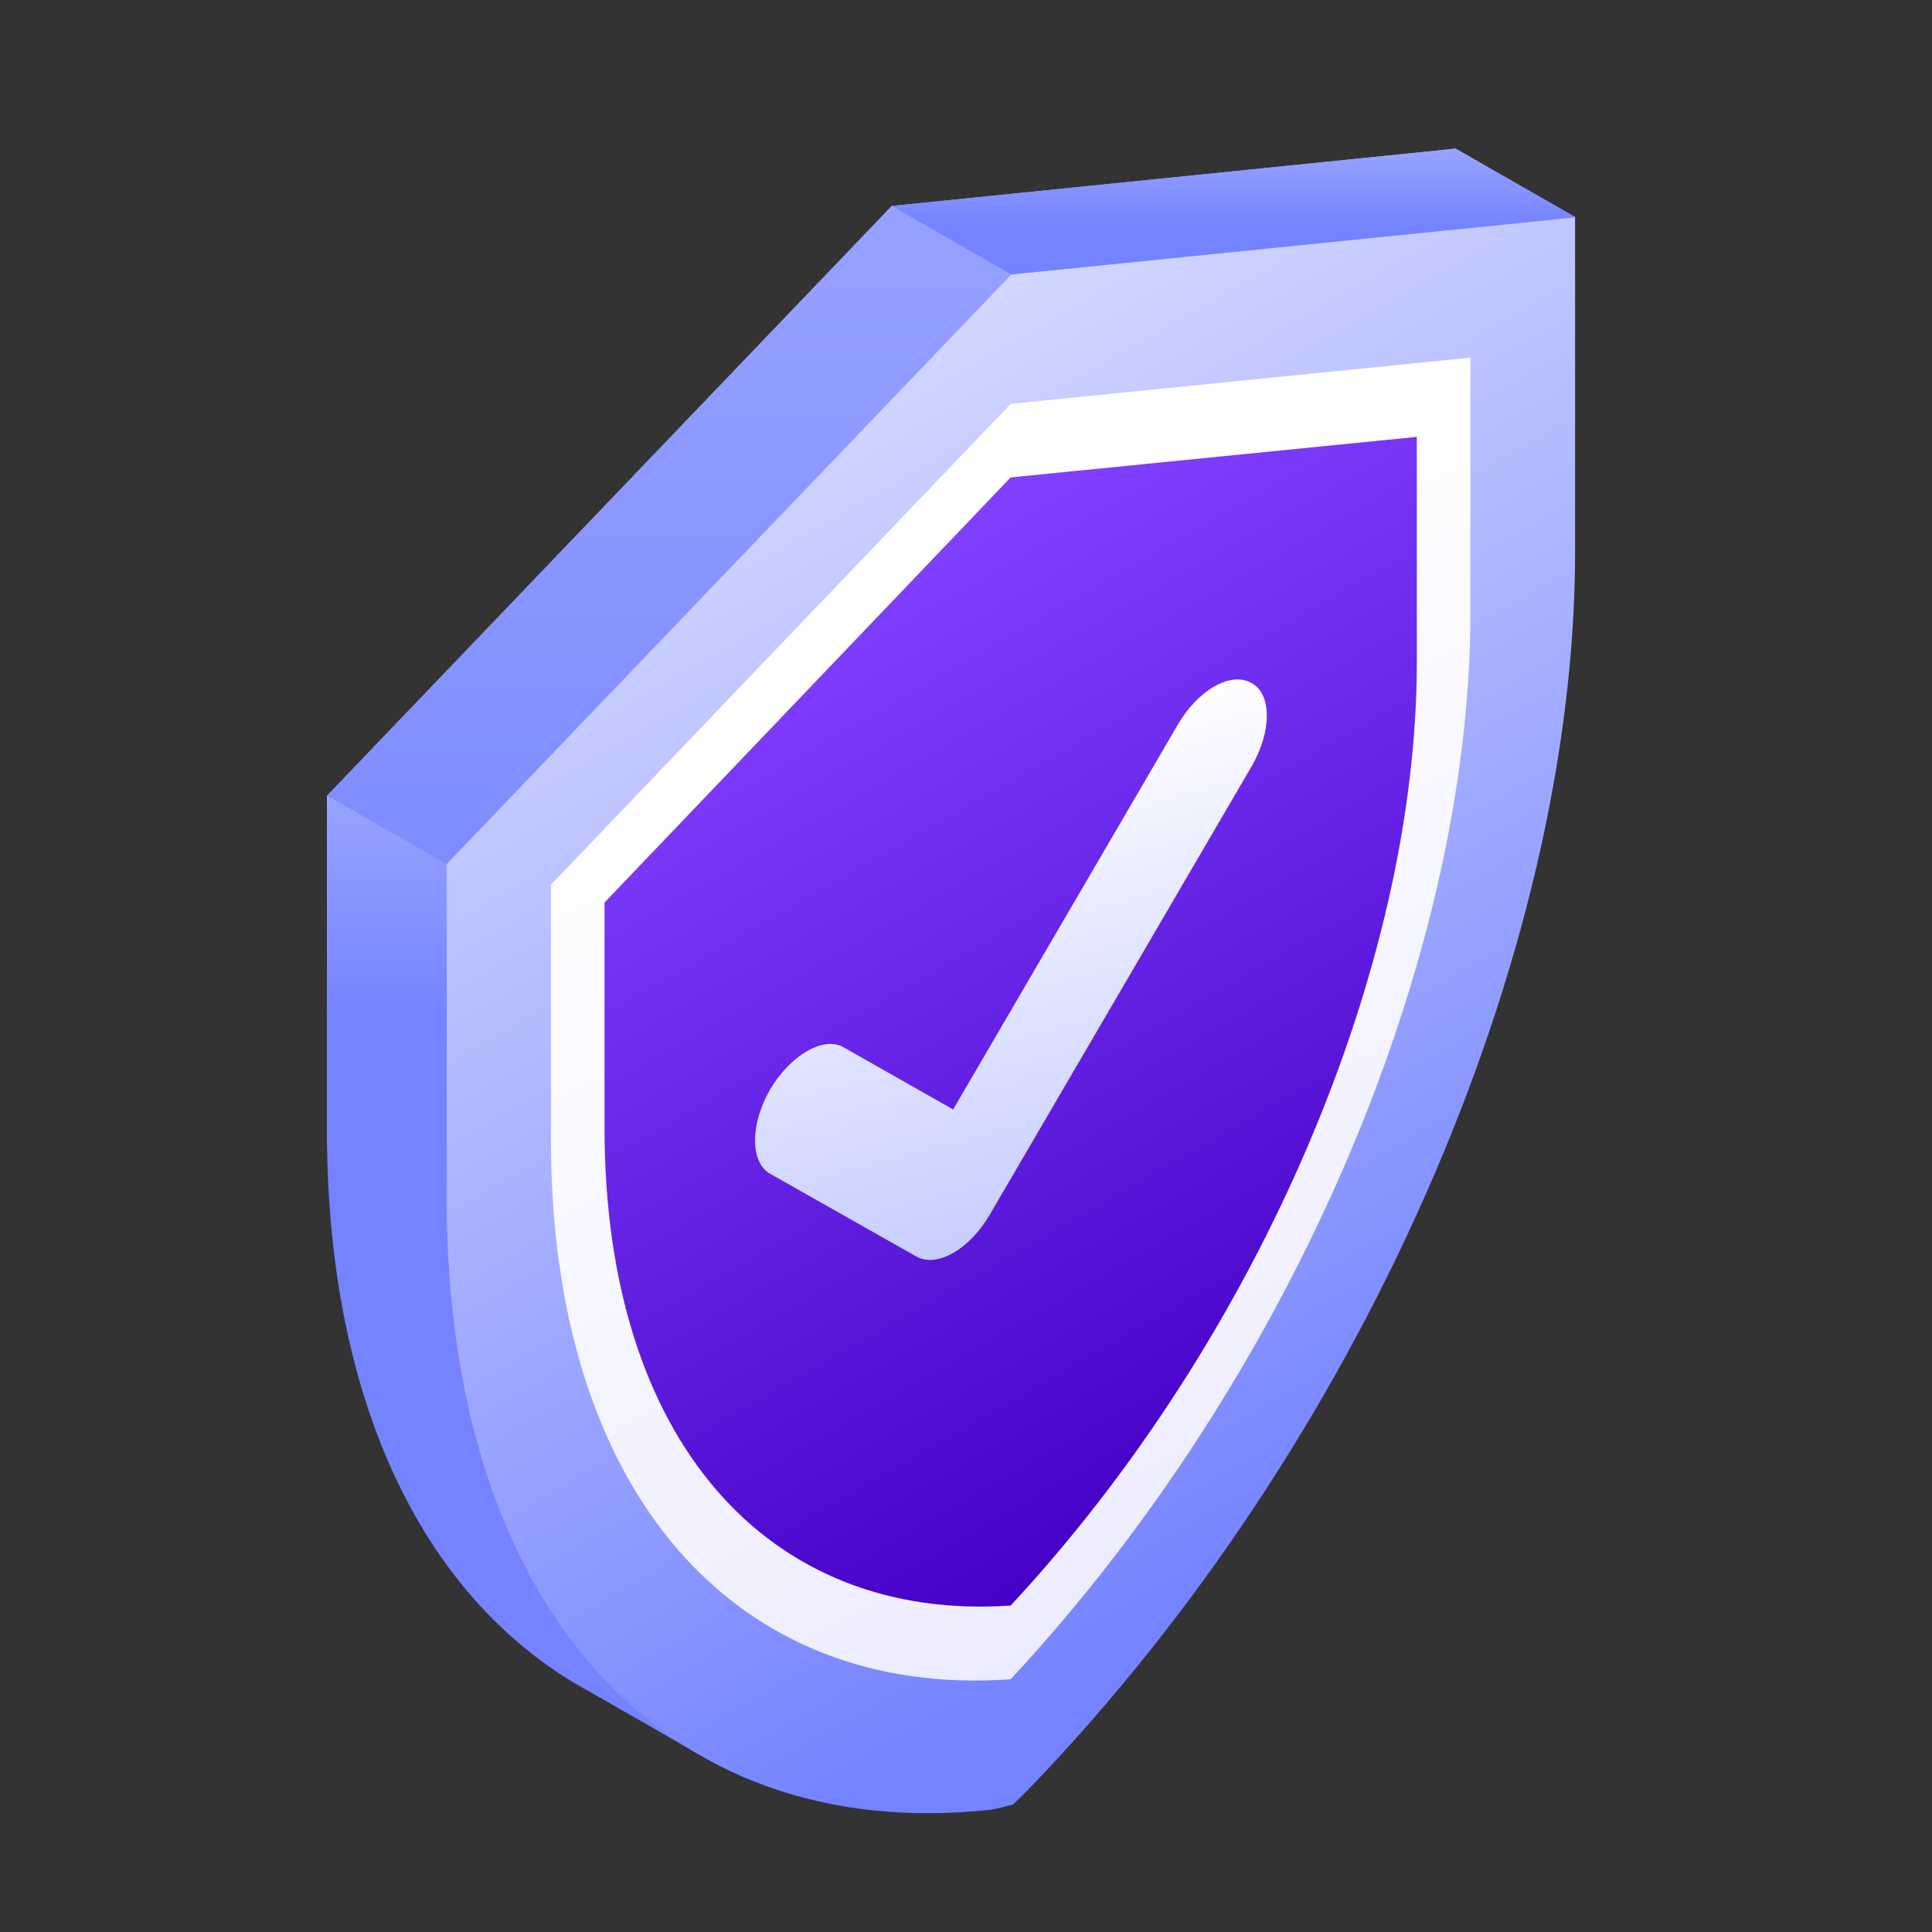
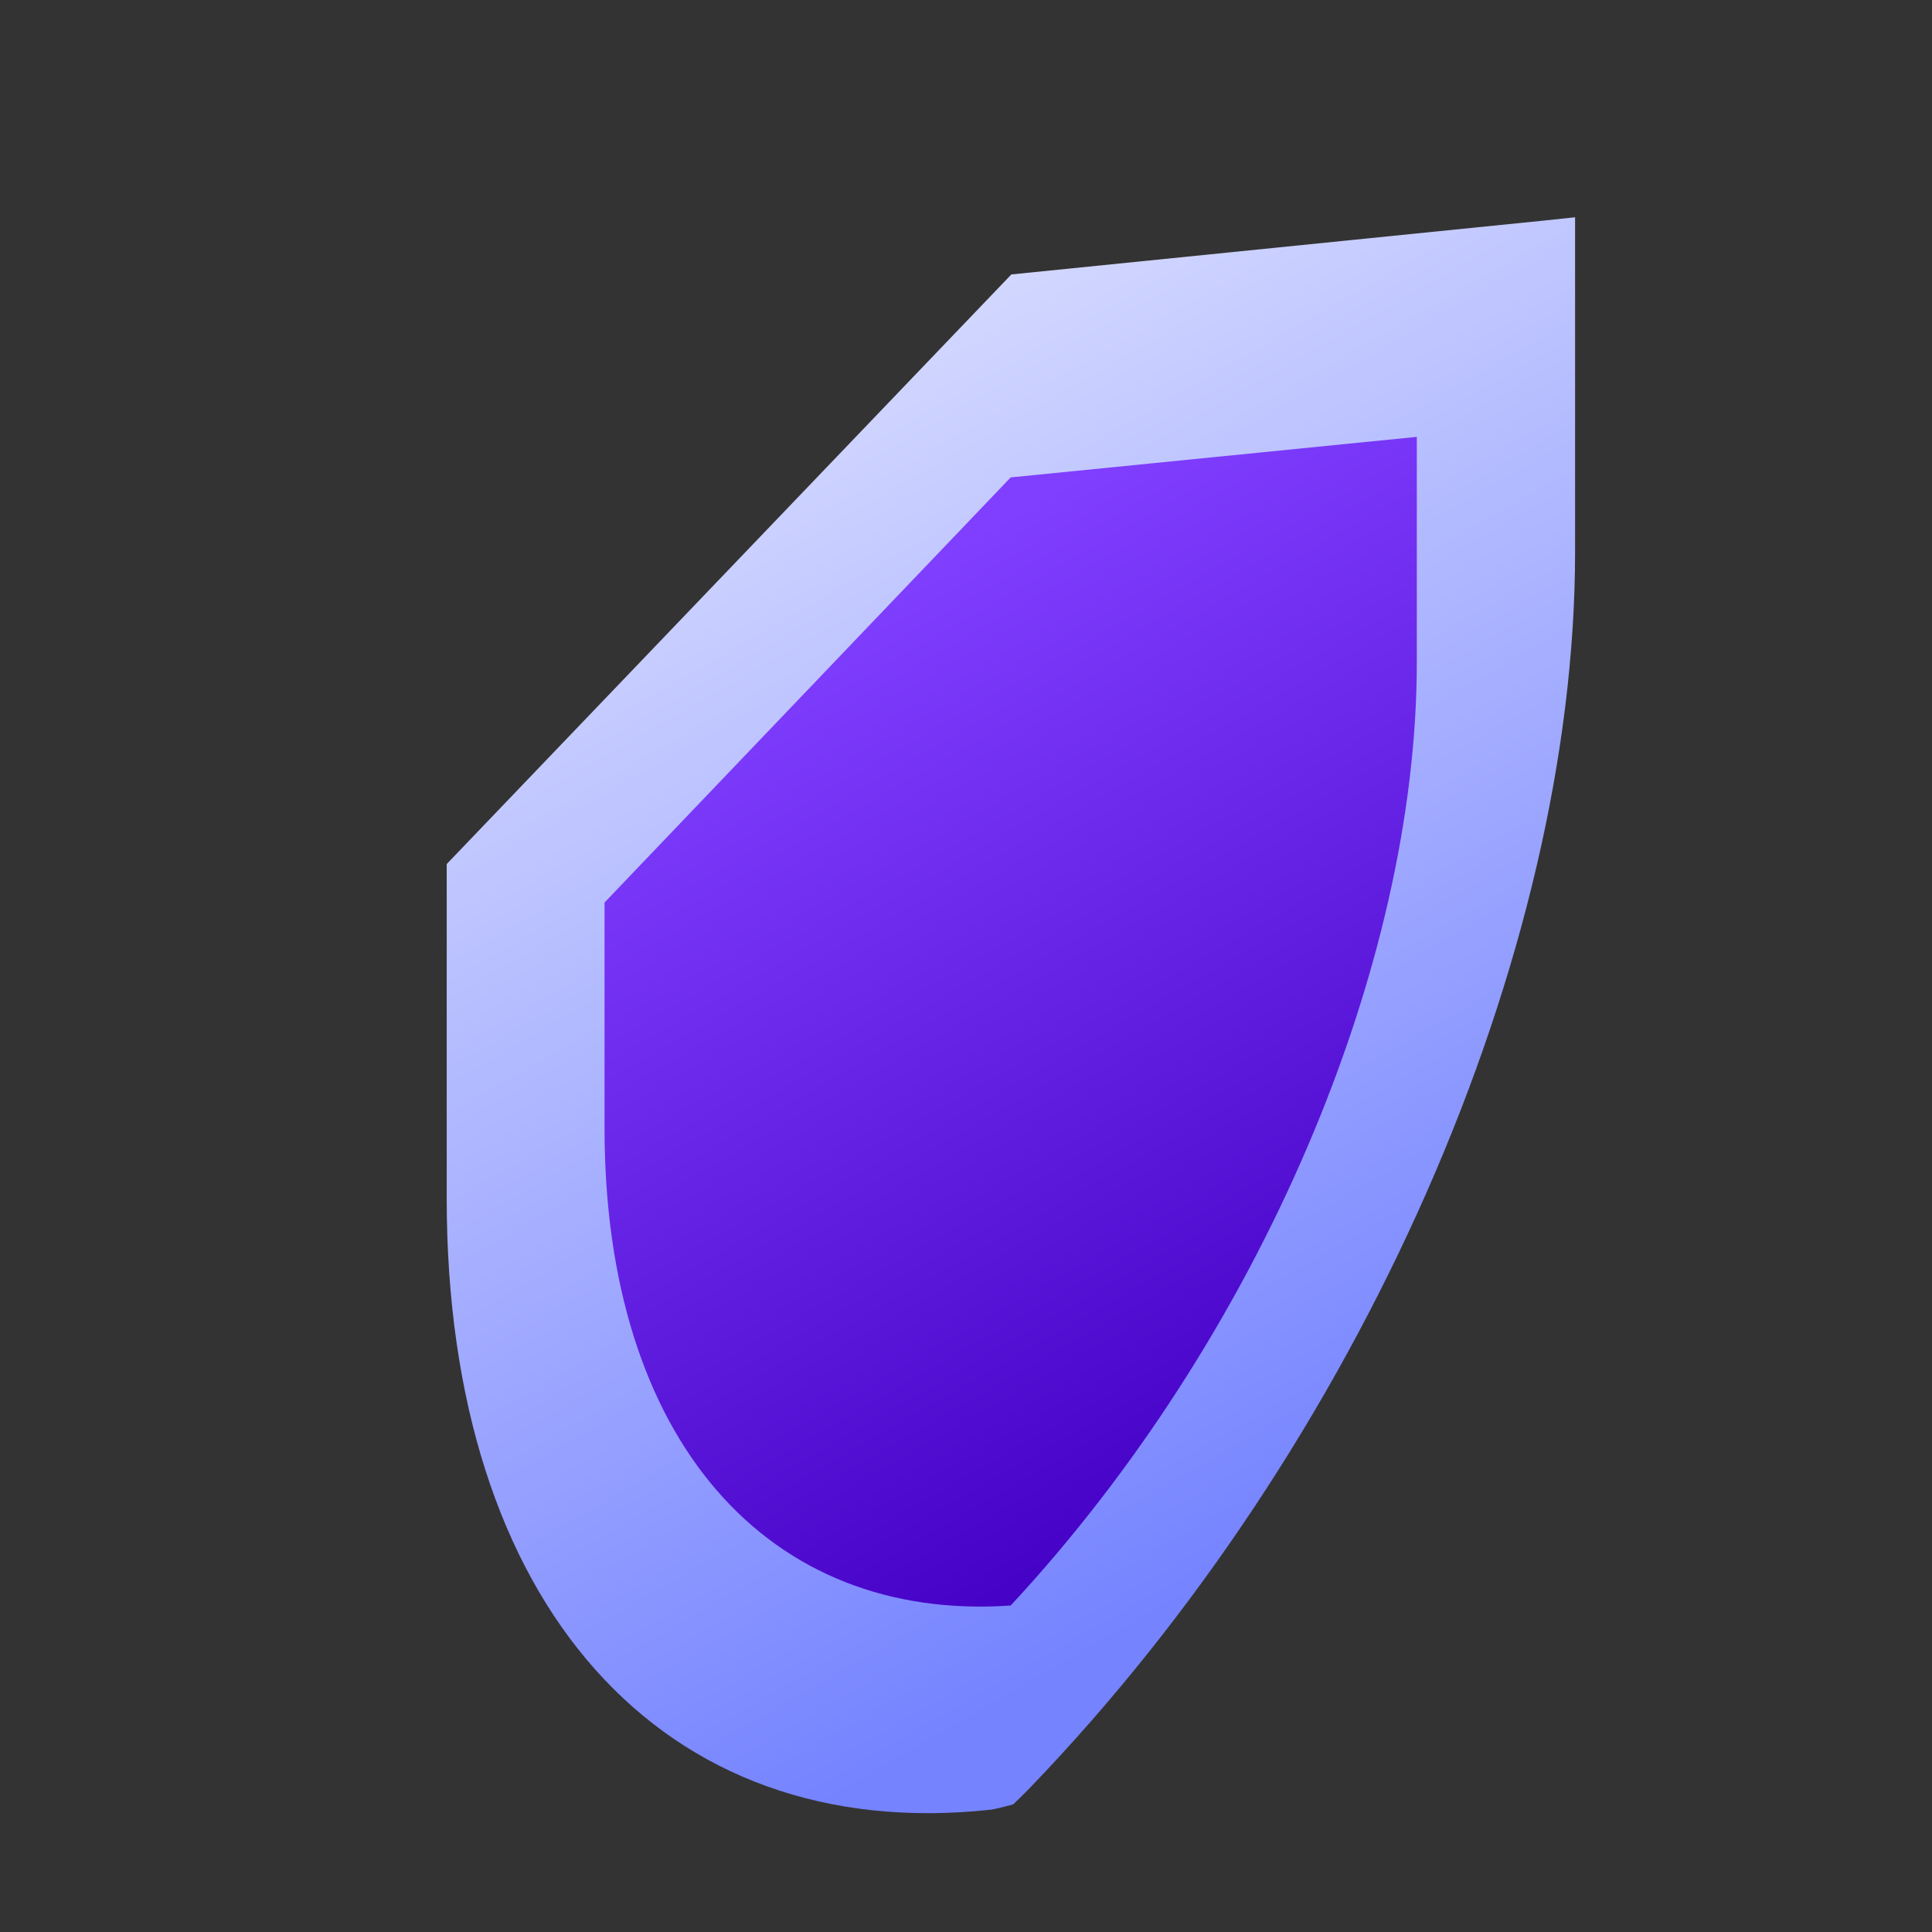
<svg xmlns="http://www.w3.org/2000/svg" width="65" height="65" viewBox="0 0 65 65" fill="none">
  <rect x="0" y="0" width="65" height="65" fill="#333333" stroke="none" />
  <g clip-path="url(#clip0)">
-     <path d="M48.971 5L48.011 5.101L29.997 6.93L11 26.767V38.023C11 47.24 14.311 53.938 19.878 56.938L23.438 58.977L22.853 58.124C24.82 58.667 26.983 58.83 29.326 58.574C29.568 58.535 30.067 58.395 30.067 58.395C30.067 58.395 30.458 58.023 30.653 57.814C41.725 46.31 48.971 29.884 48.971 16.248L53 7.302L48.971 5Z" fill="url(#paint0_linear)" />
    <path d="M52.04 7.411L34.026 9.233L15.029 29.07V40.326C15.029 53.961 22.252 62.093 33.347 60.884C33.589 60.845 34.089 60.705 34.089 60.705C34.089 60.705 34.479 60.333 34.675 60.124C45.746 48.62 52.992 32.194 52.992 18.558V7.31L52.04 7.411Z" fill="url(#paint1_linear)" />
-     <path d="M49.471 20.604C49.471 32.209 43.49 46.294 34.003 56.496C24.758 57.163 18.535 50.24 18.535 38.341V29.767L34.003 13.589L49.471 12.031V20.604V20.604Z" fill="url(#paint2_linear)" />
    <path d="M47.667 22.287C47.667 32.527 42.381 45 34.003 54.016C25.844 54.581 20.339 48.465 20.339 37.954V30.364L34.003 16.062L47.667 14.698V22.287Z" fill="url(#paint3_linear)" />
-     <path d="M42.1 22.977C41.405 22.581 40.296 23.217 39.617 24.395L32.067 37.326L28.389 35.24C27.718 34.837 26.585 35.504 25.906 36.659C25.235 37.837 25.235 39.101 25.906 39.488L30.825 42.271C31.52 42.667 32.629 42.031 33.308 40.853L42.1 25.799C42.795 24.612 42.795 23.341 42.1 22.977Z" fill="url(#paint4_linear)" />
-     <path d="M34.026 9.233L29.997 6.93L48.971 5L53 7.31L34.026 9.233Z" fill="url(#paint5_linear)" />
-     <path d="M15.029 29.07L11 26.768V38.512L15.029 39V29.07Z" fill="url(#paint6_linear)" />
  </g>
  <defs>
    <linearGradient id="paint0_linear" x1="31.999" y1="59.971" x2="31.999" y2="5.674" gradientUnits="userSpaceOnUse">
      <stop stop-color="#7583FF" />
      <stop offset="0.407" stop-color="#7583FF" />
      <stop offset="1" stop-color="#98A3FF" />
    </linearGradient>
    <linearGradient id="paint1_linear" x1="34.013" y1="4.778" x2="56.635" y2="44.243" gradientUnits="userSpaceOnUse">
      <stop stop-color="#DBDFFF" />
      <stop offset="1" stop-color="#7583FF" />
    </linearGradient>
    <linearGradient id="paint2_linear" x1="32.684" y1="57.509" x2="16.269" y2="24.626" gradientUnits="userSpaceOnUse">
      <stop stop-color="#ECECFF" />
      <stop offset="0.938" stop-color="white" />
    </linearGradient>
    <linearGradient id="paint3_linear" x1="34.002" y1="54.016" x2="18.119" y2="26.308" gradientUnits="userSpaceOnUse">
      <stop stop-color="#4502C6" />
      <stop offset="1" stop-color="#803EFF" />
    </linearGradient>
    <linearGradient id="paint4_linear" x1="35.012" y1="24.909" x2="39.221" y2="40.633" gradientUnits="userSpaceOnUse">
      <stop stop-color="#FDFDFF" />
      <stop offset="1" stop-color="#C6CCFF" />
    </linearGradient>
    <linearGradient id="paint5_linear" x1="41.497" y1="9.312" x2="41.497" y2="5.053" gradientUnits="userSpaceOnUse">
      <stop stop-color="#7583FF" />
      <stop offset="0.407" stop-color="#7583FF" />
      <stop offset="1" stop-color="#98A3FF" />
    </linearGradient>
    <linearGradient id="paint6_linear" x1="13.014" y1="39.222" x2="13.014" y2="26.917" gradientUnits="userSpaceOnUse">
      <stop stop-color="#7583FF" />
      <stop offset="0.407" stop-color="#7583FF" />
      <stop offset="1" stop-color="#98A3FF" />
    </linearGradient>
    <clipPath id="clip0">
      <rect width="42" height="56" fill="white" transform="translate(11 5)" />
    </clipPath>
  </defs>
</svg>